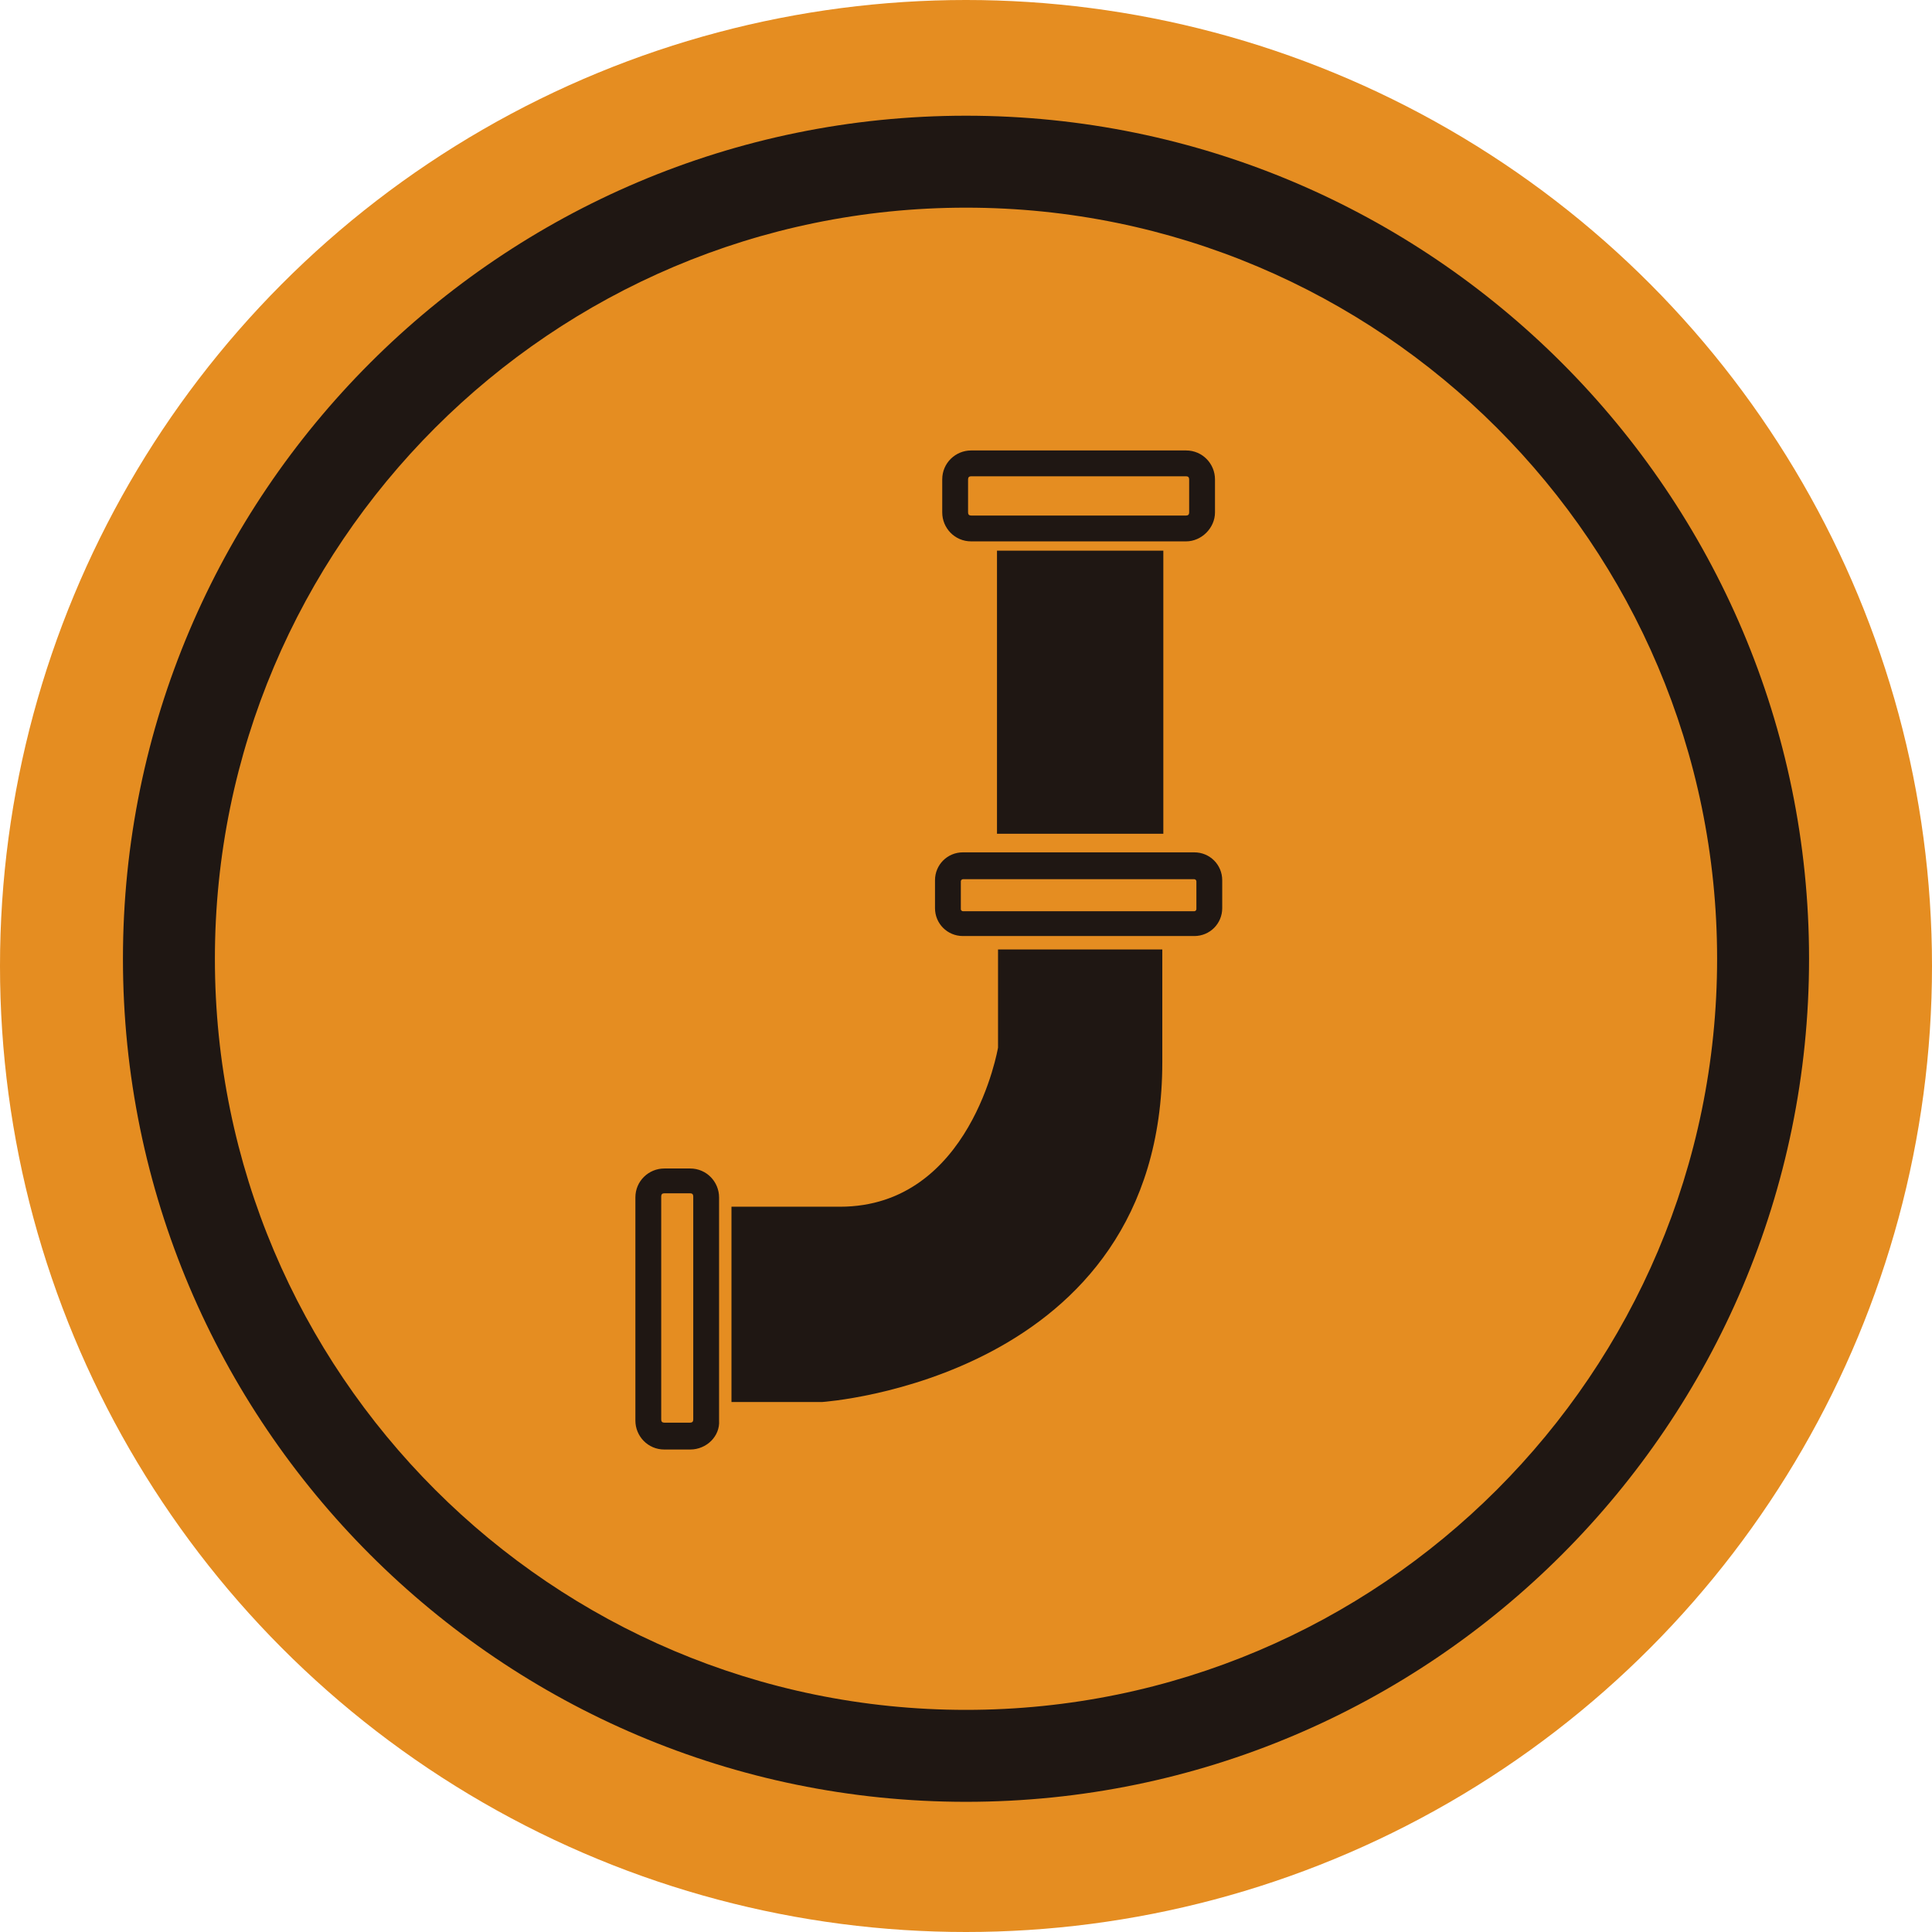
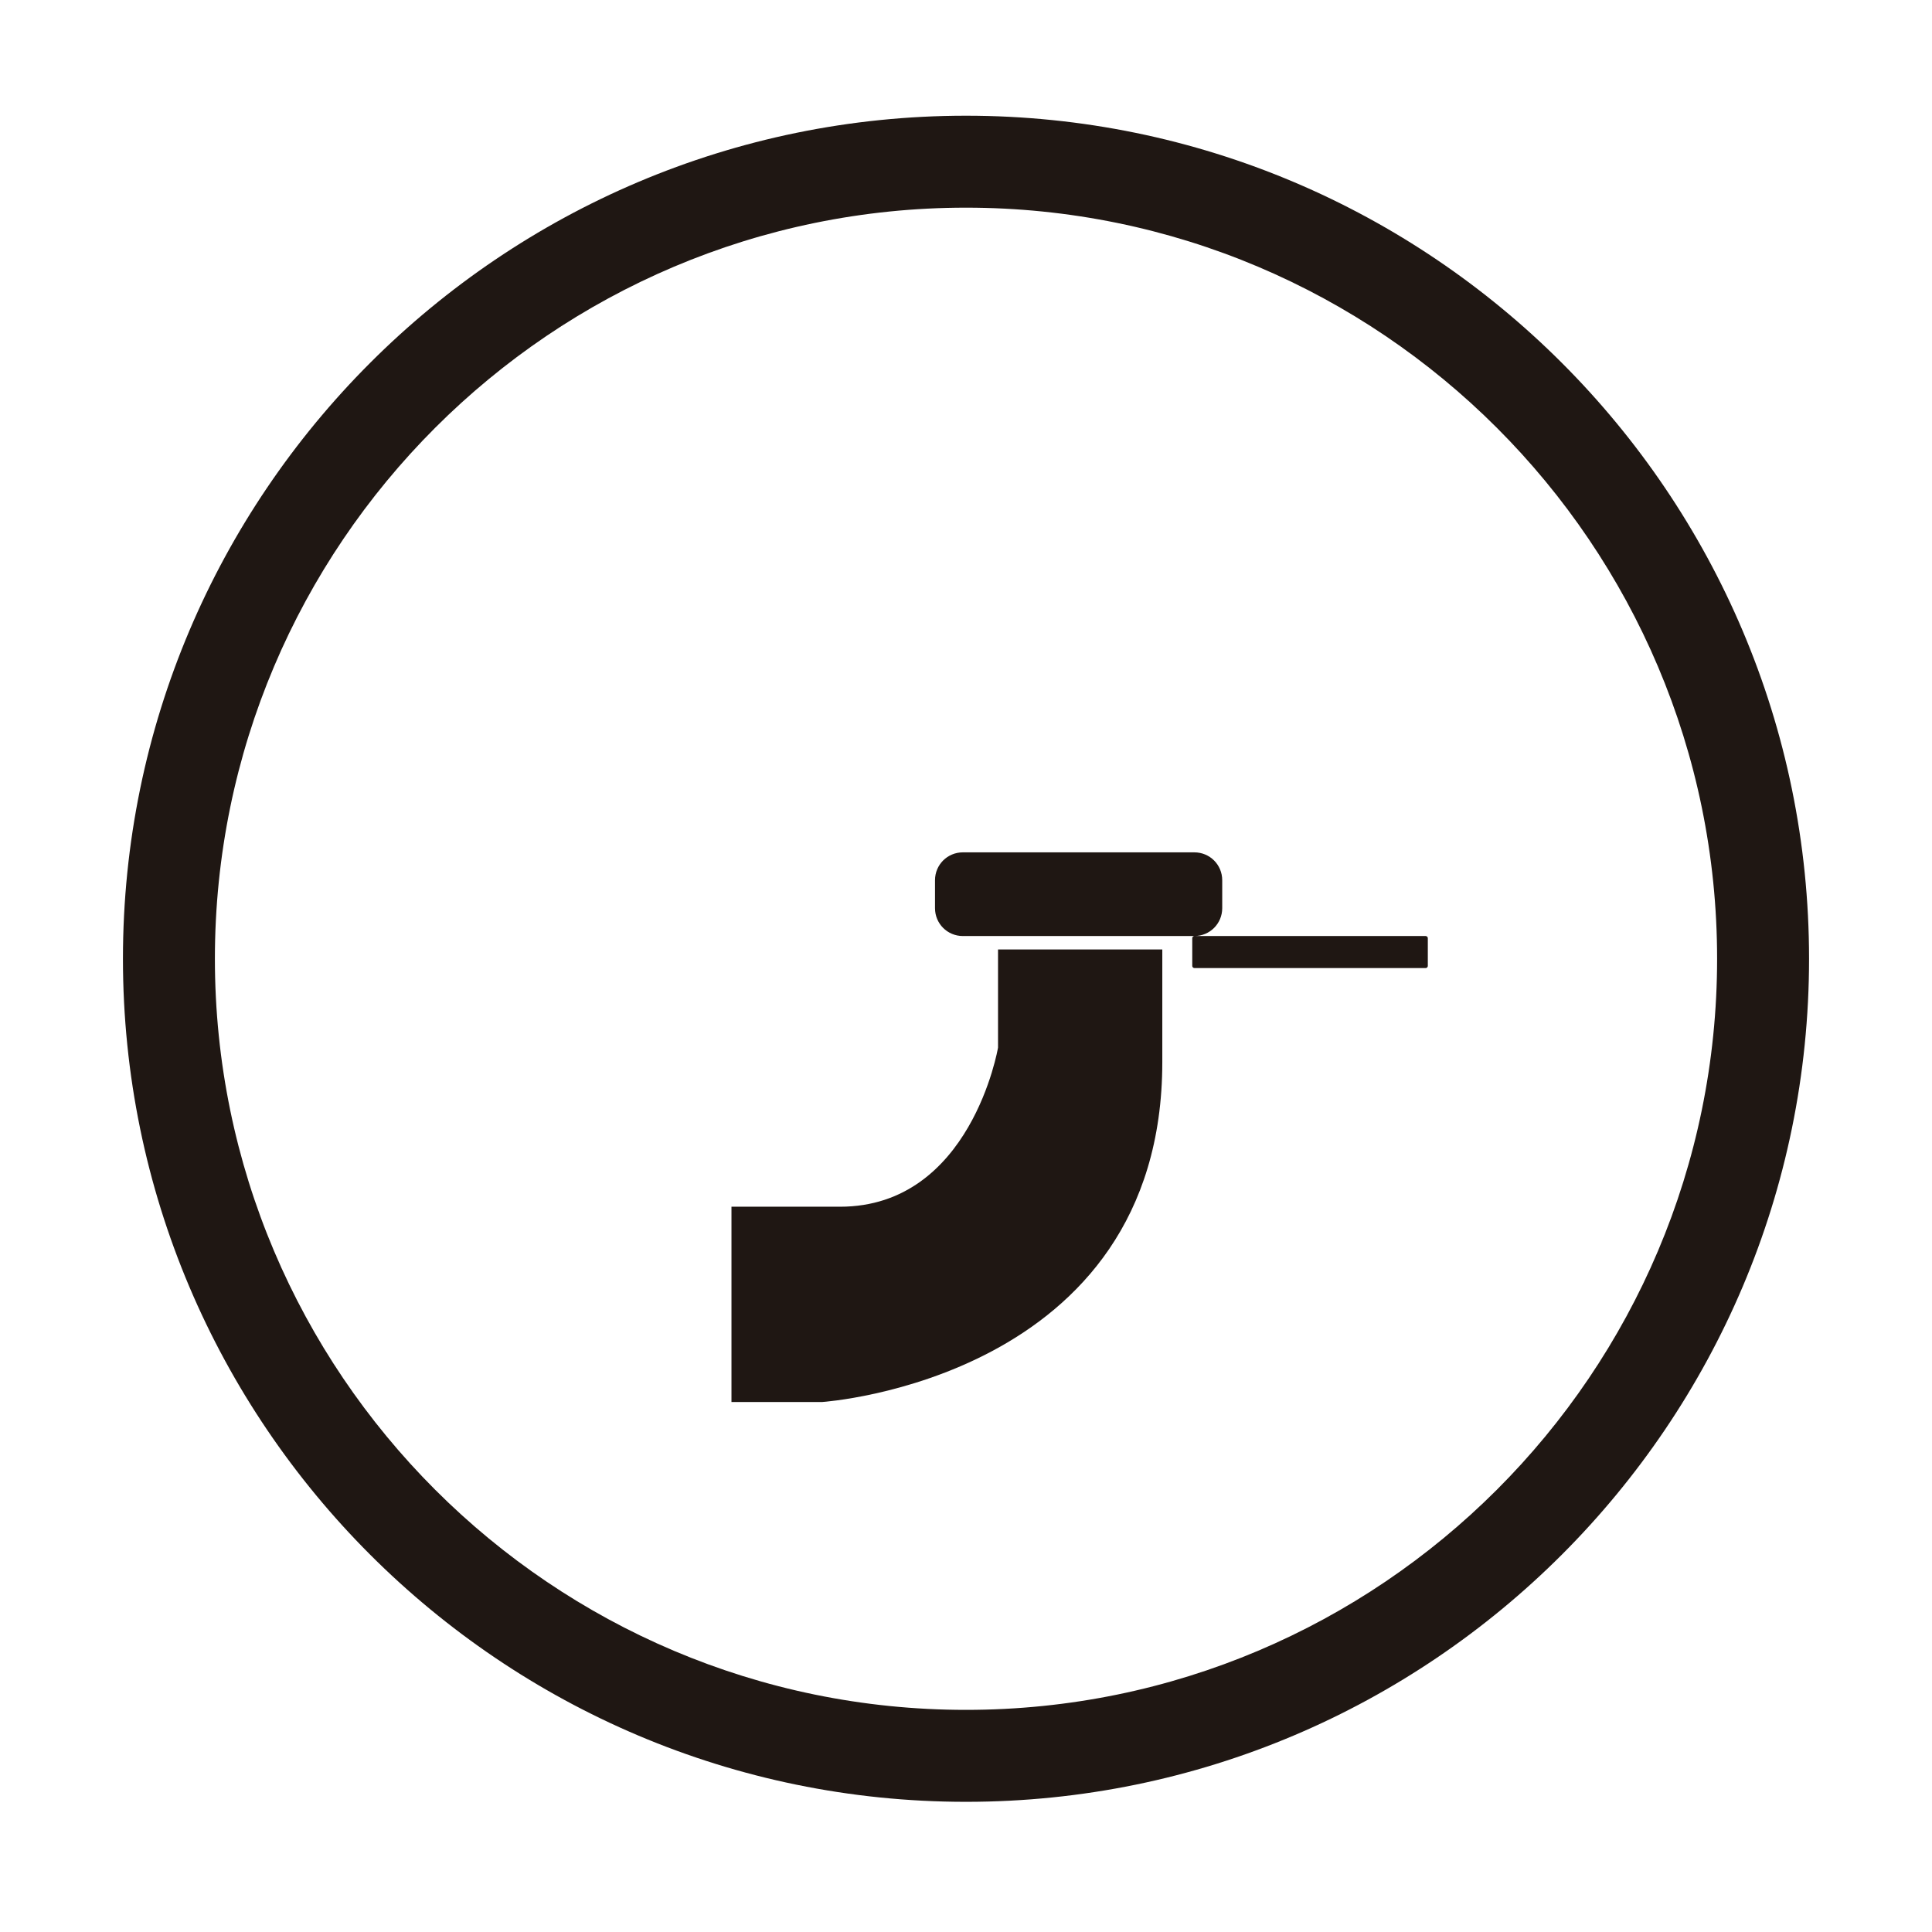
<svg xmlns="http://www.w3.org/2000/svg" version="1.1" id="Capa_1" x="0px" y="0px" viewBox="0 0 187 187" style="enable-background:new 0 0 187 187;" xml:space="preserve">
  <style type="text/css">
	.st0{fill:#E58D21;}
	.st1{fill:#1F1713;}
	.st2{fill-rule:evenodd;clip-rule:evenodd;fill:#1F1713;}
</style>
-   <circle class="st0" cx="93.5" cy="93.5" r="93.5" />
  <path class="st1" d="M93.5,174.4c-45,0-81.6-36.6-81.6-81.6s36.6-81.6,81.6-81.6s81.6,36.6,81.6,81.6S138.5,174.4,93.5,174.4z   M93.5,20.1c-40.1,0-72.7,32.6-72.7,72.7s32.6,72.7,72.7,72.7s72.7-32.6,72.7-72.7S133.6,20.1,93.5,20.1z" />
  <g>
-     <path class="st1" d="M114.8,52.4H94c-1.6,0-2.8-1.3-2.8-2.8v-3.2c0-1.6,1.3-2.8,2.8-2.8h20.8c1.6,0,2.8,1.3,2.8,2.8v3.2   C117.6,51.1,116.3,52.4,114.8,52.4z M94,46.1c-0.2,0-0.3,0.1-0.3,0.3v3.2c0,0.2,0.1,0.3,0.3,0.3h20.8c0.2,0,0.3-0.1,0.3-0.3v-3.2   c0-0.2-0.1-0.3-0.3-0.3H94z" />
-     <rect x="96.5" y="53.3" class="st1" width="16.1" height="27.4" />
-     <path class="st1" d="M115.6,90.6H93.2c-1.5,0-2.7-1.2-2.7-2.7v-2.7c0-1.5,1.2-2.7,2.7-2.7h22.4c1.5,0,2.7,1.2,2.7,2.7v2.7   C118.3,89.4,117.1,90.6,115.6,90.6z M93.2,85.1c-0.1,0-0.2,0.1-0.2,0.2v2.7c0,0.1,0.1,0.2,0.2,0.2h22.4c0.1,0,0.2-0.1,0.2-0.2v-2.7   c0-0.1-0.1-0.2-0.2-0.2H93.2z" />
-     <path class="st1" d="M66.8,140.3h-2.5c-1.6,0-2.8-1.3-2.8-2.8v-21.6c0-1.6,1.3-2.8,2.8-2.8h2.5c1.6,0,2.8,1.3,2.8,2.8v21.6   C69.7,139,68.4,140.3,66.8,140.3z M64.3,115.5c-0.2,0-0.3,0.1-0.3,0.3v21.6c0,0.2,0.1,0.3,0.3,0.3h2.5c0.2,0,0.3-0.1,0.3-0.3v-21.6   c0-0.2-0.1-0.3-0.3-0.3H64.3z" />
+     <path class="st1" d="M115.6,90.6H93.2c-1.5,0-2.7-1.2-2.7-2.7v-2.7c0-1.5,1.2-2.7,2.7-2.7h22.4c1.5,0,2.7,1.2,2.7,2.7v2.7   C118.3,89.4,117.1,90.6,115.6,90.6z c-0.1,0-0.2,0.1-0.2,0.2v2.7c0,0.1,0.1,0.2,0.2,0.2h22.4c0.1,0,0.2-0.1,0.2-0.2v-2.7   c0-0.1-0.1-0.2-0.2-0.2H93.2z" />
    <path class="st2" d="M70.8,116.8v18.9h8.8c0,0,32.9-2.2,32.9-32.9V91.9H96.6v9.5c0,0-2.6,15.4-15.3,15.4H70.8z" />
  </g>
</svg>